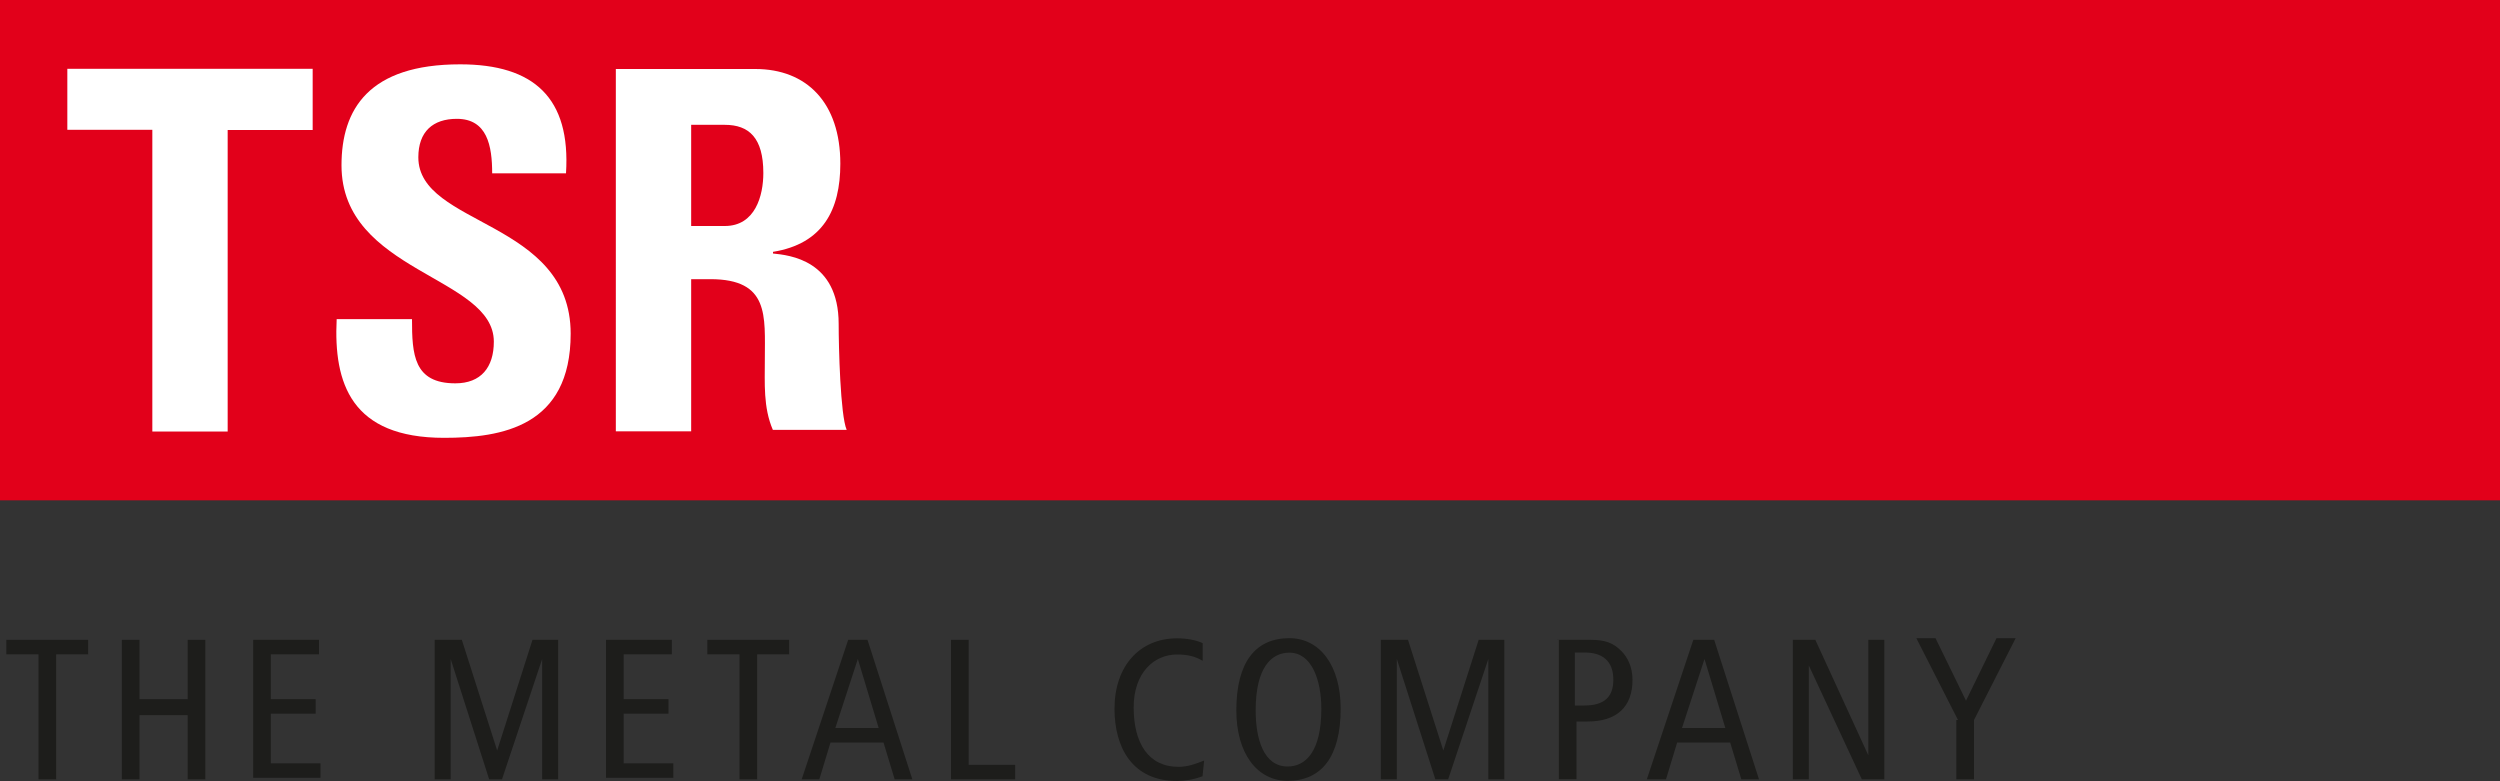
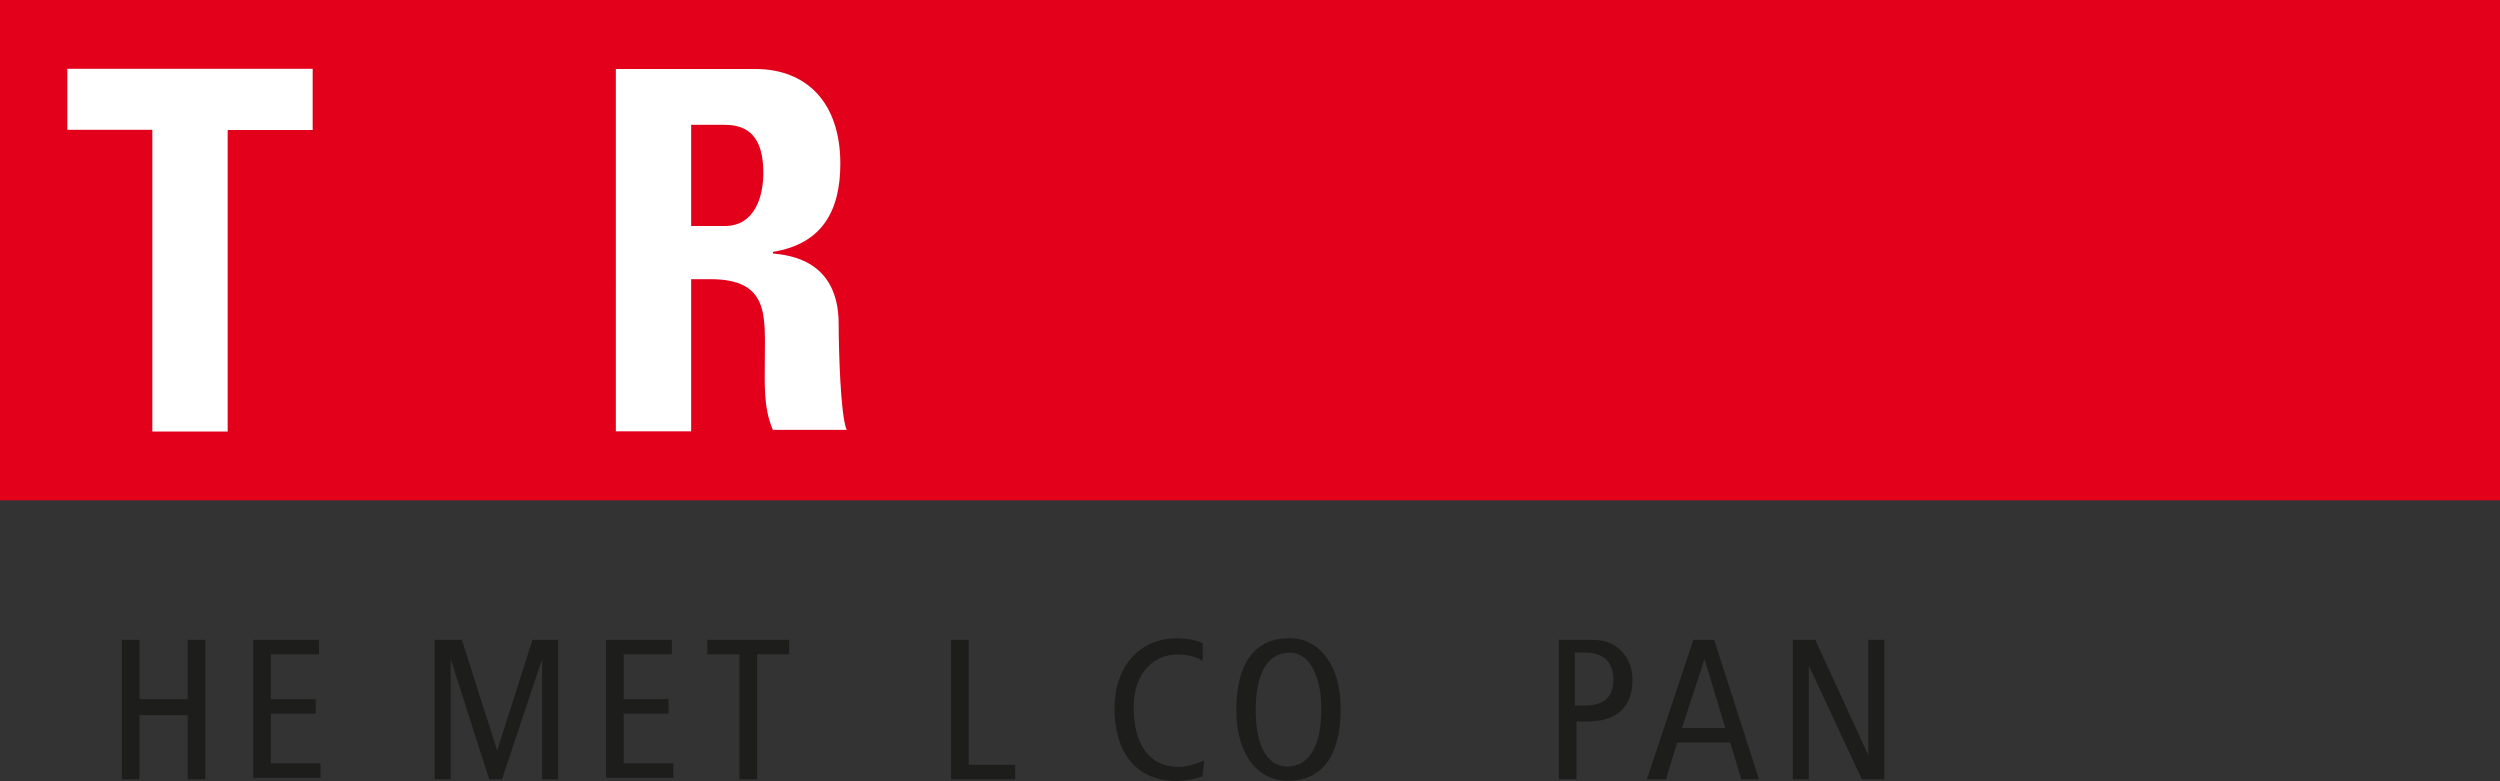
<svg xmlns="http://www.w3.org/2000/svg" id="Ebene_2" width="150" height="46.86" viewBox="0 0 150 46.86">
  <rect x="0" y="0" width="150" height="46.86" fill="#333333" stroke="none" />
  <defs>
    <style>.cls-1{fill:#1d1d1b;}.cls-1,.cls-2,.cls-3{stroke-width:0px;}.cls-2{fill:#e2001a;}.cls-3{fill:#fff;}</style>
  </defs>
  <g id="Logovorlage">
    <path class="cls-2" d="m0,0v30.02h150V0H0Z" />
    <path class="cls-3" d="m18.76,4.14v3.66h-5.1v18.09h-4.52V7.79h-5.1v-3.66h14.72Z" />
-     <path class="cls-3" d="m26.65,26.27c-5.58,0-6.64-3.27-6.45-7.12h4.52c0,2.12.1,3.85,2.6,3.85,1.54,0,2.31-.96,2.31-2.5,0-3.94-9.14-4.14-9.14-10.58,0-3.37,1.64-6.06,7.12-6.06,4.43,0,6.64,2.02,6.35,6.54h-4.43c0-1.64-.29-3.27-2.12-3.27-1.44,0-2.31.77-2.31,2.31,0,4.14,9.14,3.75,9.14,10.58,0,5.58-4.14,6.25-7.6,6.25Z" />
    <path class="cls-3" d="m41.47,25.88h-4.52V4.14h8.37c3.08,0,5.1,2.02,5.1,5.68,0,2.79-1.06,4.81-4.04,5.29v.1c.96.1,3.94.38,3.94,4.23,0,1.35.1,5.48.48,6.35h-4.43c-.58-1.35-.48-2.79-.48-4.23,0-2.6.29-4.81-3.27-4.81h-1.15v9.14h0Zm0-12.32h2.02c1.83,0,2.31-1.83,2.31-3.18,0-2.12-.87-2.89-2.31-2.89h-2.02v6.06Z" />
-     <path class="cls-1" d="m2.31,39.26H.38v-.87h4.91v.87h-1.92v7.5h-1.06v-7.5Z" />
    <path class="cls-1" d="m7.31,38.39h1.06v3.56h2.89v-3.56h1.06v8.37h-1.06v-3.85h-2.89v3.85h-1.06v-8.37Z" />
    <path class="cls-1" d="m15.2,38.39h3.94v.87h-2.89v2.69h2.69v.87h-2.69v2.98h2.98v.87h-4.04v-8.27Z" />
    <path class="cls-1" d="m26.07,38.39h1.64l2.12,6.64h0l2.12-6.64h1.54v8.37h-.96v-7.22h0l-2.41,7.22h-.77l-2.31-7.22h0v7.22h-.96v-8.37h0Z" />
    <path class="cls-1" d="m36.37,38.39h3.94v.87h-2.89v2.69h2.69v.87h-2.69v2.98h2.98v.87h-4.04v-8.27Z" />
    <path class="cls-1" d="m44.36,39.26h-1.92v-.87h4.91v.87h-1.92v7.5h-1.06v-7.5Z" />
-     <path class="cls-1" d="m52.05,38.39l2.69,8.37h-1.06l-.67-2.21h-3.18l-.67,2.21h-1.06l2.79-8.37h1.15Zm.67,5.29l-1.25-4.14h0l-1.35,4.14h2.6Z" />
    <path class="cls-1" d="m57.06,38.39h1.06v7.5h2.79v.87h-3.85v-8.37Z" />
    <path class="cls-1" d="m72.16,46.57c-.48.19-1.06.29-1.54.29-2.69,0-3.75-2.02-3.75-4.33,0-2.6,1.54-4.23,3.75-4.23.58,0,1.15.1,1.54.29v1.06c-.48-.29-.96-.38-1.54-.38-1.35,0-2.6,1.06-2.6,3.18s.87,3.56,2.69,3.56c.58,0,1.06-.19,1.54-.38l-.1.96h0Z" />
    <path class="cls-1" d="m77.36,38.29c1.83,0,3.08,1.64,3.08,4.23,0,2.89-1.15,4.33-3.18,4.33-1.83,0-3.08-1.64-3.08-4.23,0-2.89,1.15-4.33,3.18-4.33Zm-.1,7.7c1.06,0,2.02-.87,2.02-3.46,0-1.73-.58-3.37-1.92-3.37-1.06,0-2.02.87-2.02,3.46,0,1.73.48,3.37,1.92,3.37Z" />
-     <path class="cls-1" d="m82.84,38.39h1.64l2.12,6.64h0l2.12-6.64h1.54v8.37h-.96v-7.22h0l-2.41,7.22h-.77l-2.31-7.22h0v7.22h-.96v-8.37h0Z" />
    <path class="cls-1" d="m93.43,38.39h2.02c.87,0,1.35.19,1.83.67.38.38.67.96.67,1.73,0,1.64-.96,2.5-2.69,2.5h-.67v3.46h-1.06v-8.37s-.1,0-.1,0Zm1.06,3.94h.58c1.25,0,1.73-.58,1.73-1.54,0-1.15-.67-1.64-1.73-1.64h-.58v3.18Z" />
    <path class="cls-1" d="m102.85,38.39l2.69,8.37h-1.06l-.67-2.21h-3.18l-.67,2.21h-1.15l2.79-8.37h1.25Zm.67,5.29l-1.25-4.14h0l-1.35,4.14h2.6Z" />
    <path class="cls-1" d="m107.57,38.39h1.35l3.18,6.93h0v-6.93h.96v8.37h-1.35l-3.18-6.83h0v6.83h-.96v-8.37Z" />
-     <path class="cls-1" d="m117.48,43.2l-2.5-4.91h1.15l1.83,3.75,1.83-3.75h1.15l-2.5,4.91v3.56h-1.06v-3.56h.1Z" />
  </g>
</svg>